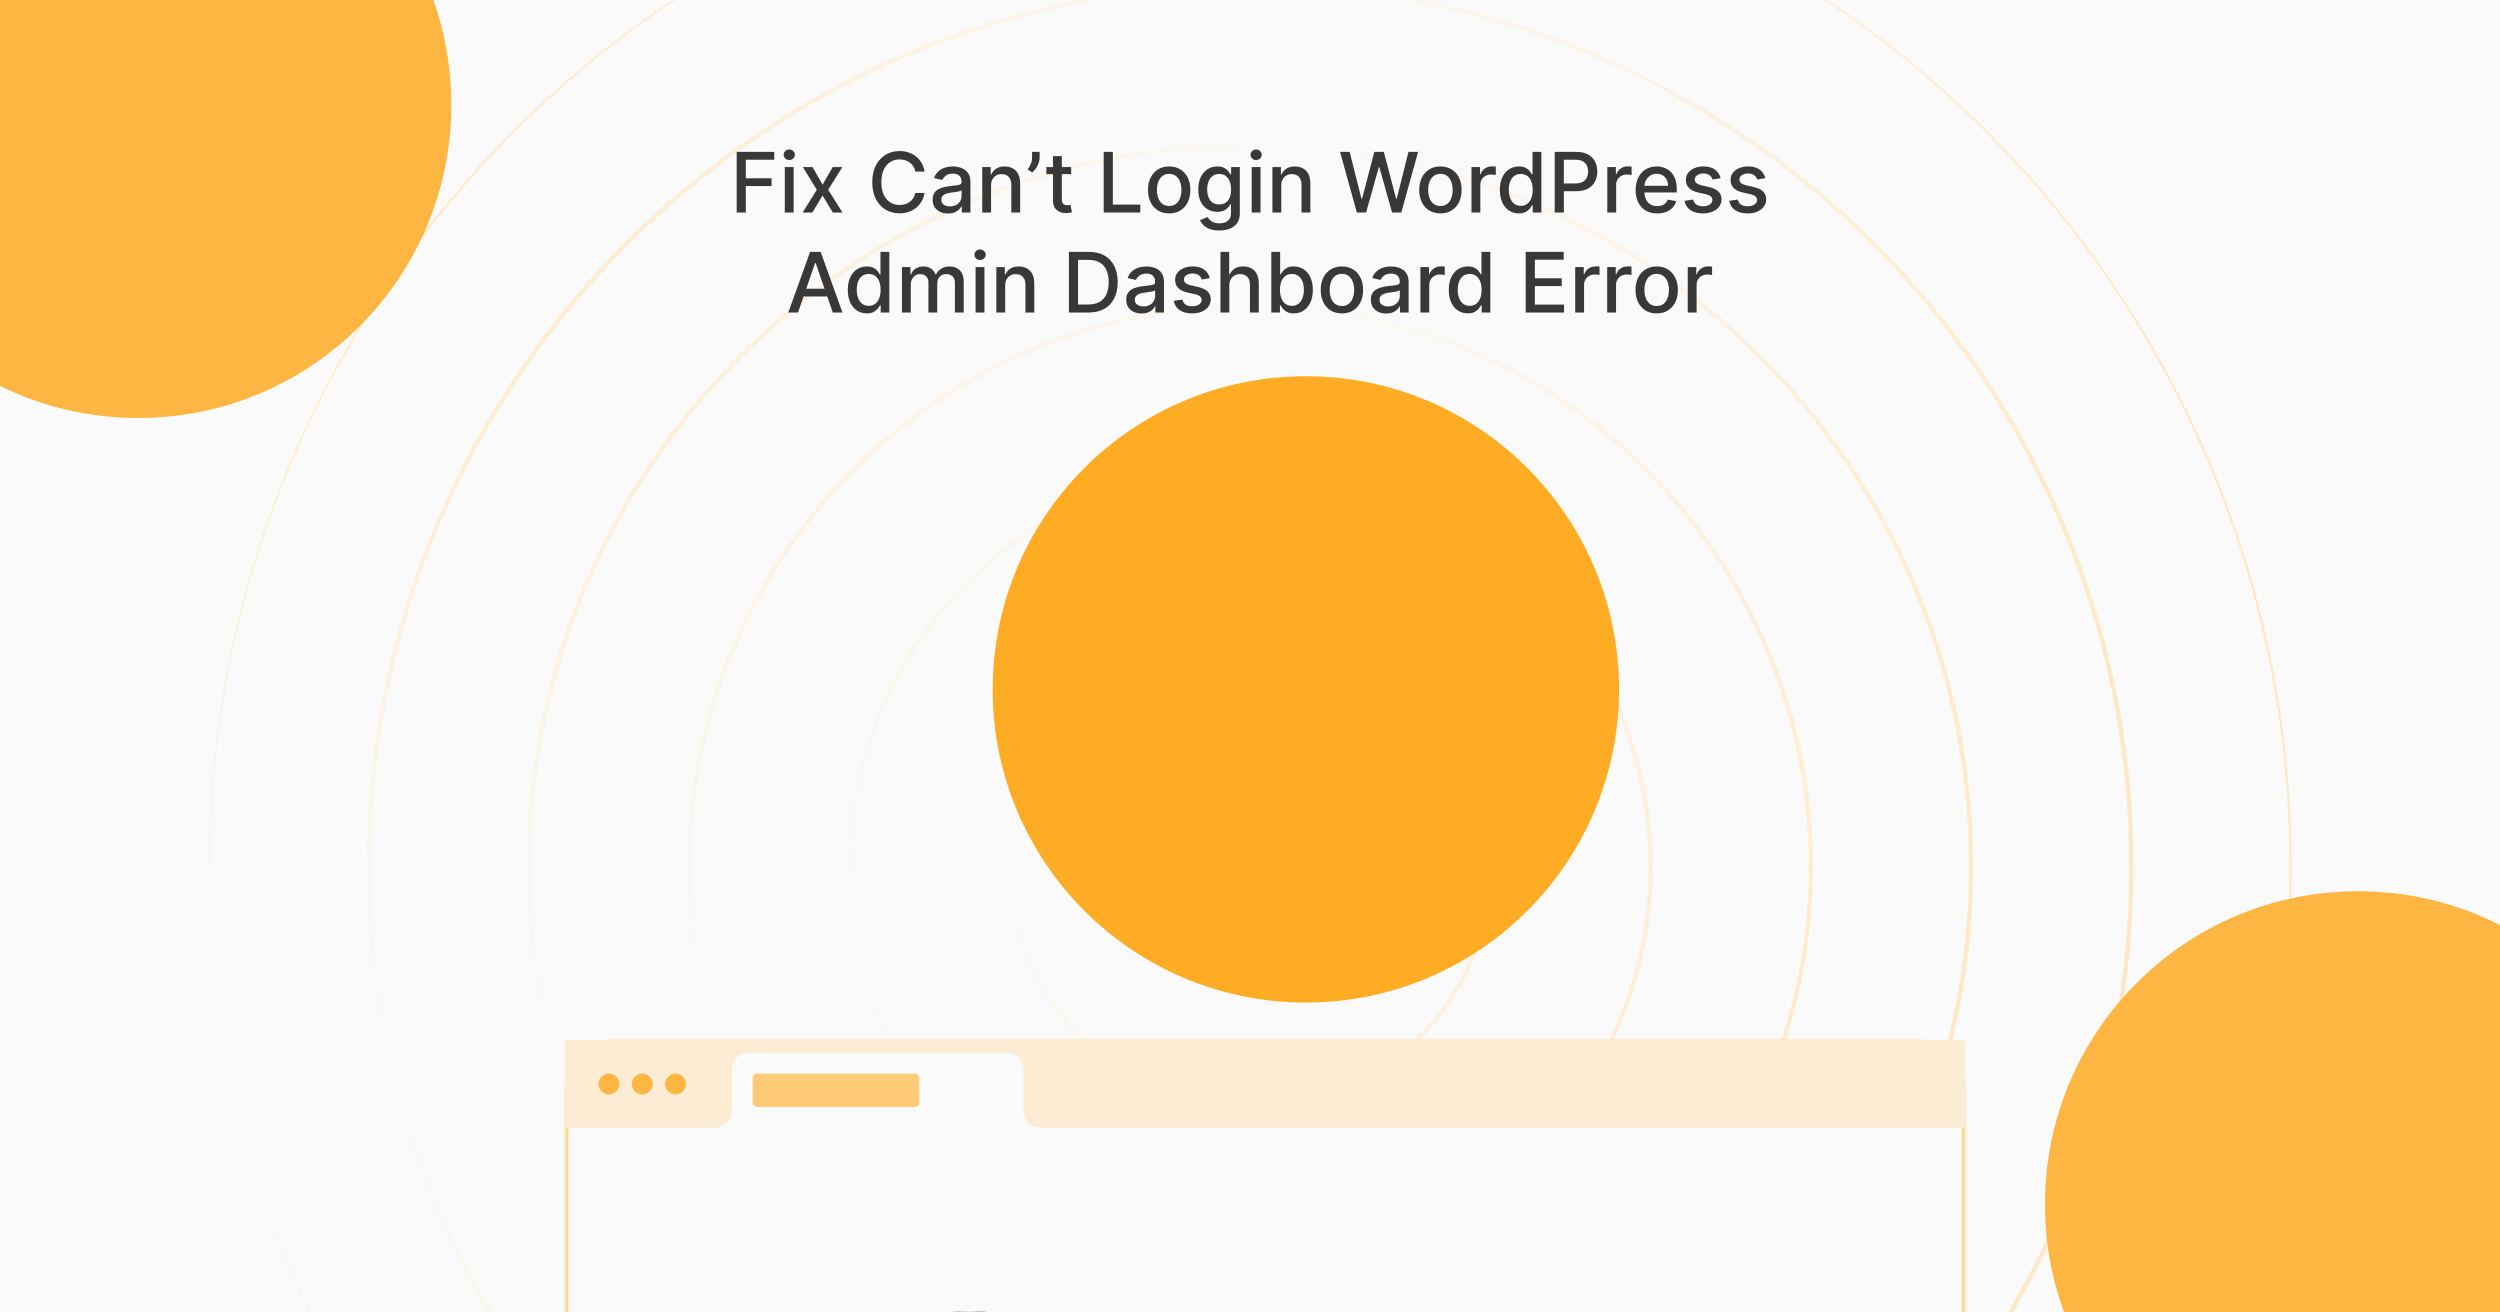
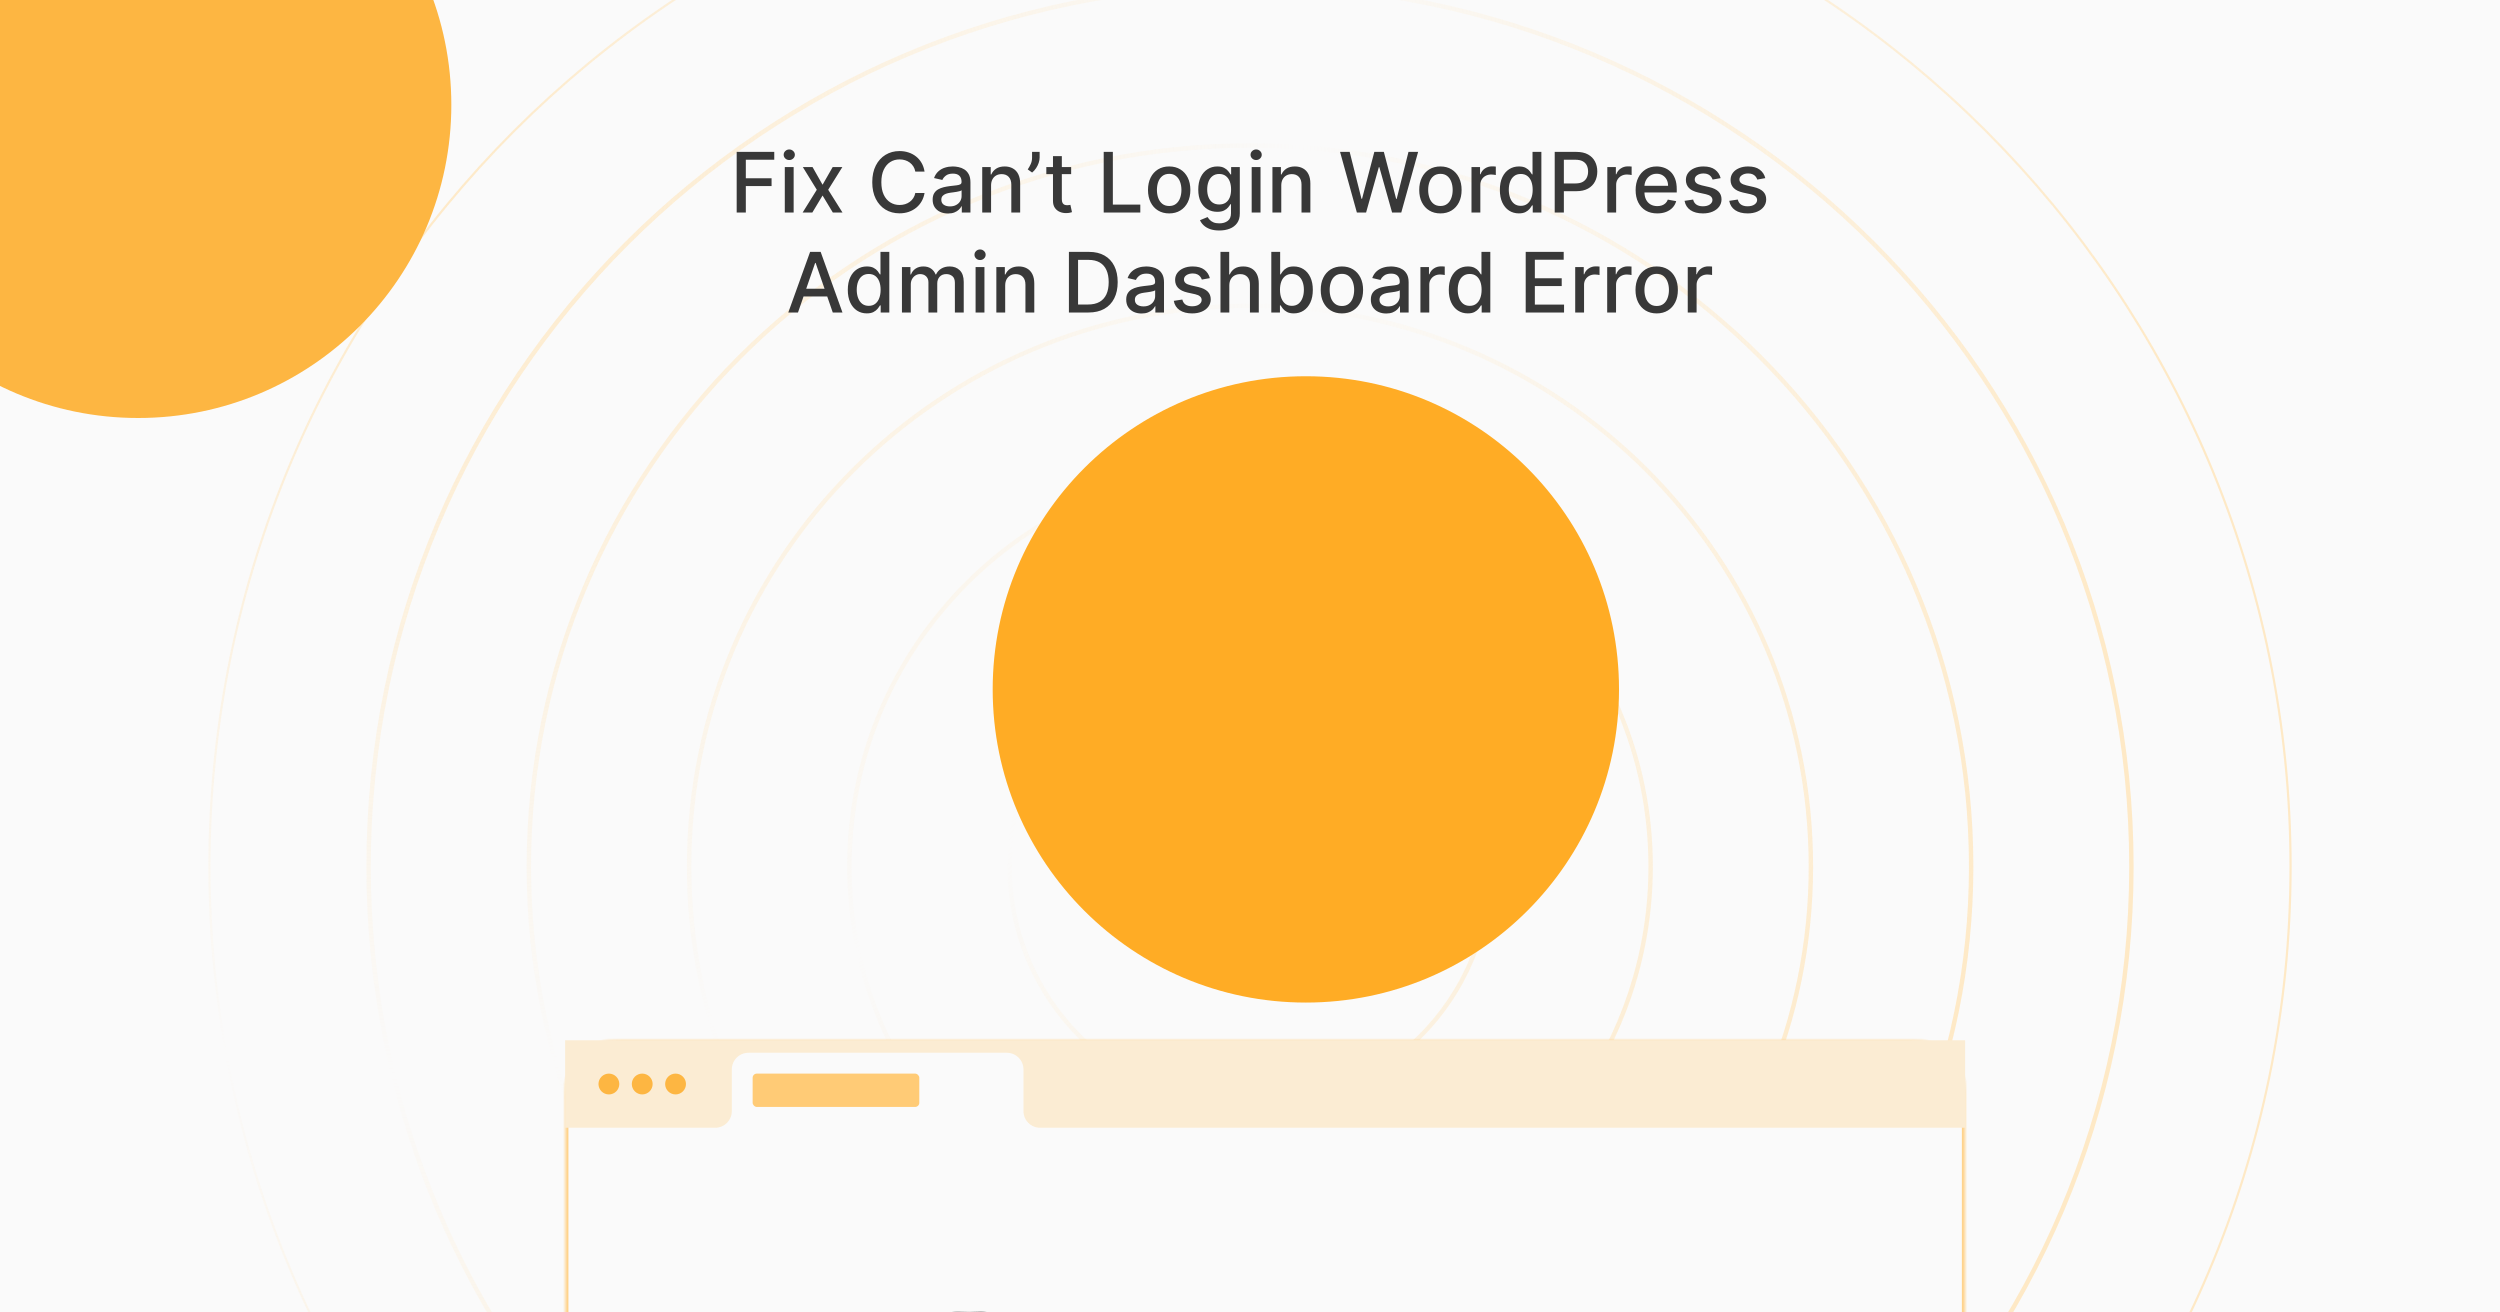
<svg xmlns="http://www.w3.org/2000/svg" width="600" height="315" viewBox="0 0 600 315" fill="none">
  <g clip-path="url(#clip0_247_600)">
    <rect width="600" height="315" fill="#FAFAFA" />
    <path d="M357.428 208C357.428 239.716 331.716 265.428 300 265.428C268.284 265.428 242.572 239.716 242.572 208C242.572 176.284 268.284 150.572 300 150.572C331.716 150.572 357.428 176.284 357.428 208ZM300 265.957C332.009 265.957 357.957 240.009 357.957 208C357.957 175.991 332.009 150.043 300 150.043C267.991 150.043 242.043 175.991 242.043 208C242.043 240.009 267.991 265.957 300 265.957ZM395.889 208C395.889 260.958 352.958 303.889 300 303.889C247.042 303.889 204.111 260.958 204.111 208C204.111 155.042 247.042 112.111 300 112.111C352.958 112.111 395.889 155.042 395.889 208ZM300 304.418C353.25 304.418 396.418 261.25 396.418 208C396.418 154.75 353.25 111.582 300 111.582C246.75 111.582 203.582 154.75 203.582 208C203.582 261.25 246.75 304.418 300 304.418ZM434.351 208C434.351 282.2 374.2 342.351 300 342.351C225.8 342.351 165.649 282.2 165.649 208C165.649 133.8 225.8 73.649 300 73.649C374.2 73.649 434.351 133.8 434.351 208ZM300 342.88C374.492 342.88 434.88 282.492 434.88 208C434.88 133.508 374.492 73.12 300 73.12C225.508 73.12 165.12 133.508 165.12 208C165.12 282.492 225.508 342.88 300 342.88ZM472.812 208C472.812 303.442 395.442 380.812 300 380.812C204.558 380.812 127.188 303.442 127.188 208C127.188 112.558 204.558 35.188 300 35.188C395.442 35.188 472.812 112.558 472.812 208ZM300 381.342C395.734 381.342 473.342 303.734 473.342 208C473.342 112.266 395.734 34.658 300 34.658C204.266 34.658 126.658 112.266 126.658 208C126.658 303.734 204.266 381.342 300 381.342ZM511.274 208C511.274 324.683 416.683 419.274 300 419.274C183.317 419.274 88.726 324.683 88.726 208C88.726 91.317 183.317 -3.274 300 -3.274C416.683 -3.274 511.274 91.317 511.274 208ZM300 419.803C416.976 419.803 511.803 324.976 511.803 208C511.803 91.024 416.976 -3.803 300 -3.803C183.024 -3.803 88.197 91.024 88.197 208C88.197 324.976 183.024 419.803 300 419.803ZM549.735 208C549.735 345.925 437.925 457.735 300 457.735C162.075 457.735 50.265 345.925 50.265 208C50.265 70.075 162.075 -41.735 300 -41.735C437.925 -41.735 549.735 70.075 549.735 208Z" stroke="url(#paint0_radial_247_600)" stroke-width="0.529" />
    <g filter="url(#filter0_f_247_600)">
      <circle cx="33.16" cy="25.16" r="75.16" fill="#FDB642" />
    </g>
    <g filter="url(#filter1_f_247_600)">
      <circle cx="313.404" cy="165.457" r="75.16" fill="#FFAC25" />
    </g>
    <g filter="url(#filter2_f_247_600)">
-       <circle cx="565.957" cy="289.053" r="75.16" fill="#FDB642" />
-     </g>
+       </g>
    <path d="M176.803 51V36.455H185.823V38.344H178.998V42.776H185.177V44.658H178.998V51H176.803ZM188.351 51V40.091H190.475V51H188.351ZM189.424 38.408C189.055 38.408 188.737 38.285 188.472 38.038C188.212 37.787 188.081 37.489 188.081 37.144C188.081 36.793 188.212 36.495 188.472 36.249C188.737 35.998 189.055 35.872 189.424 35.872C189.793 35.872 190.108 35.998 190.368 36.249C190.634 36.495 190.766 36.793 190.766 37.144C190.766 37.489 190.634 37.787 190.368 38.038C190.108 38.285 189.793 38.408 189.424 38.408ZM195.008 40.091L197.416 44.338L199.845 40.091H202.167L198.765 45.545L202.195 51H199.873L197.416 46.923L194.965 51H192.636L196.031 45.545L192.678 40.091H195.008ZM221.892 41.185H219.676C219.591 40.711 219.432 40.294 219.2 39.935C218.968 39.575 218.684 39.269 218.348 39.019C218.012 38.767 217.635 38.578 217.219 38.45C216.807 38.322 216.369 38.258 215.905 38.258C215.067 38.258 214.316 38.469 213.653 38.891C212.995 39.312 212.474 39.93 212.091 40.744C211.712 41.559 211.523 42.553 211.523 43.727C211.523 44.911 211.712 45.91 212.091 46.724C212.474 47.539 212.997 48.154 213.66 48.571C214.323 48.988 215.069 49.196 215.898 49.196C216.357 49.196 216.792 49.135 217.204 49.011C217.621 48.883 217.997 48.697 218.334 48.45C218.67 48.204 218.954 47.903 219.186 47.548C219.423 47.188 219.586 46.776 219.676 46.312L221.892 46.32C221.773 47.035 221.544 47.693 221.203 48.294C220.867 48.891 220.434 49.407 219.903 49.842C219.378 50.273 218.776 50.607 218.099 50.844C217.422 51.081 216.684 51.199 215.883 51.199C214.624 51.199 213.502 50.901 212.517 50.304C211.532 49.703 210.756 48.843 210.187 47.726C209.624 46.608 209.342 45.276 209.342 43.727C209.342 42.174 209.626 40.841 210.194 39.729C210.763 38.611 211.539 37.754 212.524 37.158C213.509 36.556 214.629 36.256 215.883 36.256C216.655 36.256 217.375 36.367 218.042 36.59C218.715 36.807 219.318 37.129 219.854 37.555C220.389 37.977 220.831 38.493 221.182 39.104C221.532 39.71 221.769 40.403 221.892 41.185ZM227.522 51.242C226.831 51.242 226.206 51.114 225.647 50.858C225.088 50.597 224.646 50.221 224.319 49.729C223.997 49.236 223.836 48.633 223.836 47.918C223.836 47.302 223.954 46.795 224.191 46.398C224.428 46 224.748 45.685 225.15 45.453C225.552 45.221 226.002 45.046 226.499 44.928C226.997 44.809 227.503 44.719 228.019 44.658C228.673 44.582 229.203 44.52 229.61 44.473C230.017 44.421 230.313 44.338 230.498 44.224C230.683 44.111 230.775 43.926 230.775 43.67V43.621C230.775 43.001 230.6 42.52 230.249 42.179C229.904 41.838 229.388 41.668 228.701 41.668C227.986 41.668 227.423 41.826 227.011 42.144C226.604 42.456 226.322 42.804 226.166 43.188L224.17 42.733C224.407 42.07 224.752 41.535 225.207 41.128C225.666 40.716 226.194 40.418 226.791 40.233C227.387 40.044 228.015 39.949 228.673 39.949C229.108 39.949 229.57 40.001 230.058 40.105C230.55 40.205 231.009 40.389 231.436 40.659C231.866 40.929 232.219 41.315 232.494 41.817C232.768 42.314 232.906 42.96 232.906 43.756V51H230.832V49.508H230.747C230.609 49.783 230.403 50.053 230.129 50.318C229.854 50.583 229.501 50.803 229.07 50.979C228.64 51.154 228.124 51.242 227.522 51.242ZM227.984 49.537C228.571 49.537 229.073 49.421 229.49 49.189C229.911 48.957 230.231 48.654 230.448 48.28C230.671 47.901 230.782 47.496 230.782 47.065V45.659C230.706 45.735 230.56 45.806 230.342 45.872C230.129 45.934 229.885 45.988 229.61 46.035C229.336 46.078 229.068 46.118 228.808 46.156C228.547 46.189 228.329 46.218 228.154 46.242C227.742 46.294 227.366 46.381 227.025 46.504C226.689 46.627 226.419 46.805 226.215 47.037C226.017 47.264 225.917 47.567 225.917 47.946C225.917 48.472 226.111 48.869 226.499 49.139C226.888 49.404 227.383 49.537 227.984 49.537ZM237.858 44.523V51H235.734V40.091H237.773V41.867H237.907C238.158 41.289 238.551 40.825 239.086 40.474C239.626 40.124 240.306 39.949 241.125 39.949C241.868 39.949 242.519 40.105 243.078 40.418C243.637 40.725 244.07 41.185 244.378 41.795C244.685 42.406 244.839 43.161 244.839 44.061V51H242.716V44.317C242.716 43.526 242.51 42.908 242.098 42.463C241.686 42.013 241.12 41.788 240.4 41.788C239.908 41.788 239.47 41.895 239.086 42.108C238.708 42.321 238.407 42.633 238.184 43.045C237.967 43.453 237.858 43.945 237.858 44.523ZM249.513 36.455V37.818C249.513 38.221 249.437 38.644 249.285 39.09C249.139 39.53 248.93 39.954 248.66 40.361C248.39 40.768 248.073 41.118 247.709 41.412L246.657 40.659C246.937 40.252 247.178 39.819 247.382 39.359C247.59 38.9 247.694 38.394 247.694 37.84V36.455H249.513ZM257.077 40.091V41.795H251.118V40.091H257.077ZM252.716 37.477H254.839V47.797C254.839 48.209 254.901 48.519 255.024 48.727C255.147 48.931 255.306 49.071 255.5 49.146C255.699 49.217 255.914 49.253 256.146 49.253C256.317 49.253 256.466 49.241 256.594 49.217C256.721 49.194 256.821 49.175 256.892 49.16L257.275 50.915C257.152 50.962 256.977 51.01 256.75 51.057C256.523 51.109 256.238 51.137 255.898 51.142C255.339 51.151 254.818 51.052 254.335 50.844C253.852 50.635 253.461 50.313 253.163 49.878C252.865 49.442 252.716 48.895 252.716 48.237V37.477ZM264.889 51V36.455H267.084V49.111H273.675V51H264.889ZM280.603 51.22C279.58 51.22 278.688 50.986 277.925 50.517C277.163 50.048 276.571 49.392 276.15 48.55C275.728 47.707 275.518 46.722 275.518 45.595C275.518 44.464 275.728 43.474 276.15 42.626C276.571 41.779 277.163 41.121 277.925 40.652C278.688 40.183 279.58 39.949 280.603 39.949C281.626 39.949 282.518 40.183 283.28 40.652C284.043 41.121 284.635 41.779 285.056 42.626C285.477 43.474 285.688 44.464 285.688 45.595C285.688 46.722 285.477 47.707 285.056 48.55C284.635 49.392 284.043 50.048 283.28 50.517C282.518 50.986 281.626 51.22 280.603 51.22ZM280.61 49.438C281.273 49.438 281.822 49.262 282.258 48.912C282.693 48.562 283.015 48.095 283.224 47.513C283.437 46.93 283.543 46.289 283.543 45.588C283.543 44.892 283.437 44.253 283.224 43.67C283.015 43.083 282.693 42.612 282.258 42.257C281.822 41.902 281.273 41.724 280.61 41.724C279.942 41.724 279.388 41.902 278.948 42.257C278.512 42.612 278.188 43.083 277.975 43.67C277.767 44.253 277.662 44.892 277.662 45.588C277.662 46.289 277.767 46.93 277.975 47.513C278.188 48.095 278.512 48.562 278.948 48.912C279.388 49.262 279.942 49.438 280.61 49.438ZM292.632 55.318C291.766 55.318 291.02 55.205 290.395 54.977C289.775 54.75 289.268 54.449 288.875 54.075C288.482 53.701 288.189 53.292 287.994 52.847L289.82 52.094C289.948 52.302 290.118 52.522 290.331 52.754C290.549 52.991 290.843 53.192 291.212 53.358C291.586 53.524 292.066 53.606 292.654 53.606C293.459 53.606 294.124 53.41 294.649 53.017C295.175 52.629 295.438 52.008 295.438 51.156V49.011H295.303C295.175 49.243 294.99 49.501 294.749 49.785C294.512 50.07 294.185 50.316 293.769 50.524C293.352 50.733 292.81 50.837 292.142 50.837C291.28 50.837 290.504 50.635 289.813 50.233C289.126 49.826 288.582 49.227 288.179 48.436C287.781 47.641 287.583 46.663 287.583 45.503C287.583 44.343 287.779 43.349 288.172 42.52C288.57 41.691 289.114 41.057 289.806 40.617C290.497 40.171 291.28 39.949 292.156 39.949C292.834 39.949 293.38 40.062 293.797 40.29C294.214 40.512 294.538 40.773 294.77 41.071C295.007 41.369 295.189 41.632 295.317 41.859H295.473V40.091H297.554V51.242C297.554 52.179 297.336 52.948 296.901 53.55C296.465 54.151 295.876 54.596 295.132 54.885C294.394 55.174 293.56 55.318 292.632 55.318ZM292.611 49.075C293.222 49.075 293.738 48.933 294.159 48.649C294.585 48.36 294.907 47.948 295.125 47.413C295.348 46.874 295.459 46.227 295.459 45.474C295.459 44.74 295.35 44.094 295.132 43.535C294.914 42.977 294.595 42.541 294.173 42.229C293.752 41.911 293.231 41.753 292.611 41.753C291.972 41.753 291.439 41.919 291.013 42.25C290.587 42.577 290.265 43.022 290.047 43.585C289.834 44.149 289.727 44.778 289.727 45.474C289.727 46.189 289.836 46.817 290.054 47.356C290.272 47.896 290.594 48.318 291.02 48.621C291.451 48.924 291.981 49.075 292.611 49.075ZM300.402 51V40.091H302.526V51H300.402ZM301.475 38.408C301.105 38.408 300.788 38.285 300.523 38.038C300.262 37.787 300.132 37.489 300.132 37.144C300.132 36.793 300.262 36.495 300.523 36.249C300.788 35.998 301.105 35.872 301.475 35.872C301.844 35.872 302.159 35.998 302.419 36.249C302.684 36.495 302.817 36.793 302.817 37.144C302.817 37.489 302.684 37.787 302.419 38.038C302.159 38.285 301.844 38.408 301.475 38.408ZM307.506 44.523V51H305.383V40.091H307.421V41.867H307.556C307.807 41.289 308.2 40.825 308.735 40.474C309.275 40.124 309.954 39.949 310.773 39.949C311.517 39.949 312.168 40.105 312.726 40.418C313.285 40.725 313.718 41.185 314.026 41.795C314.334 42.406 314.488 43.161 314.488 44.061V51H312.364V44.317C312.364 43.526 312.158 42.908 311.746 42.463C311.334 42.013 310.769 41.788 310.049 41.788C309.556 41.788 309.118 41.895 308.735 42.108C308.356 42.321 308.055 42.633 307.833 43.045C307.615 43.453 307.506 43.945 307.506 44.523ZM325.647 51L321.613 36.455H323.921L326.755 47.719H326.89L329.838 36.455H332.124L335.072 47.726H335.207L338.034 36.455H340.349L336.308 51H334.099L331.038 40.105H330.924L327.863 51H325.647ZM345.7 51.22C344.678 51.22 343.785 50.986 343.023 50.517C342.261 50.048 341.669 49.392 341.247 48.55C340.826 47.707 340.615 46.722 340.615 45.595C340.615 44.464 340.826 43.474 341.247 42.626C341.669 41.779 342.261 41.121 343.023 40.652C343.785 40.183 344.678 39.949 345.7 39.949C346.723 39.949 347.616 40.183 348.378 40.652C349.14 41.121 349.732 41.779 350.154 42.626C350.575 43.474 350.786 44.464 350.786 45.595C350.786 46.722 350.575 47.707 350.154 48.55C349.732 49.392 349.14 50.048 348.378 50.517C347.616 50.986 346.723 51.22 345.7 51.22ZM345.708 49.438C346.37 49.438 346.92 49.262 347.355 48.912C347.791 48.562 348.113 48.095 348.321 47.513C348.534 46.93 348.641 46.289 348.641 45.588C348.641 44.892 348.534 44.253 348.321 43.67C348.113 43.083 347.791 42.612 347.355 42.257C346.92 41.902 346.37 41.724 345.708 41.724C345.04 41.724 344.486 41.902 344.046 42.257C343.61 42.612 343.286 43.083 343.073 43.67C342.864 44.253 342.76 44.892 342.76 45.588C342.76 46.289 342.864 46.93 343.073 47.513C343.286 48.095 343.61 48.562 344.046 48.912C344.486 49.262 345.04 49.438 345.708 49.438ZM353.156 51V40.091H355.209V41.824H355.322C355.521 41.237 355.872 40.775 356.373 40.439C356.88 40.098 357.453 39.928 358.092 39.928C358.225 39.928 358.381 39.932 358.561 39.942C358.746 39.951 358.89 39.963 358.994 39.977V42.008C358.909 41.985 358.757 41.959 358.54 41.93C358.322 41.897 358.104 41.881 357.886 41.881C357.384 41.881 356.937 41.987 356.544 42.2C356.156 42.409 355.848 42.7 355.621 43.074C355.393 43.443 355.28 43.865 355.28 44.338V51H353.156ZM364.525 51.213C363.644 51.213 362.858 50.988 362.167 50.538C361.481 50.084 360.941 49.438 360.548 48.599C360.16 47.757 359.965 46.746 359.965 45.567C359.965 44.388 360.162 43.379 360.555 42.541C360.953 41.703 361.497 41.062 362.188 40.617C362.88 40.171 363.663 39.949 364.539 39.949C365.216 39.949 365.761 40.062 366.173 40.29C366.589 40.512 366.911 40.773 367.139 41.071C367.371 41.369 367.551 41.632 367.678 41.859H367.806V36.455H369.93V51H367.856V49.303H367.678C367.551 49.535 367.366 49.8 367.124 50.098C366.888 50.396 366.561 50.657 366.144 50.879C365.728 51.102 365.188 51.213 364.525 51.213ZM364.994 49.402C365.605 49.402 366.121 49.241 366.542 48.919C366.968 48.592 367.29 48.14 367.508 47.562C367.731 46.985 367.842 46.312 367.842 45.545C367.842 44.788 367.733 44.125 367.515 43.557C367.297 42.989 366.978 42.546 366.556 42.229C366.135 41.911 365.614 41.753 364.994 41.753C364.355 41.753 363.822 41.919 363.396 42.25C362.97 42.581 362.648 43.034 362.43 43.606C362.217 44.179 362.11 44.826 362.11 45.545C362.11 46.275 362.219 46.93 362.437 47.513C362.655 48.095 362.977 48.557 363.403 48.898C363.834 49.234 364.364 49.402 364.994 49.402ZM373.131 51V36.455H378.316C379.448 36.455 380.385 36.66 381.128 37.072C381.872 37.484 382.428 38.048 382.797 38.763C383.167 39.473 383.351 40.273 383.351 41.163C383.351 42.058 383.164 42.863 382.79 43.578C382.421 44.288 381.862 44.852 381.114 45.269C380.371 45.68 379.436 45.886 378.309 45.886H374.743V44.026H378.11C378.825 44.026 379.405 43.903 379.85 43.656C380.295 43.405 380.622 43.064 380.83 42.633C381.038 42.203 381.143 41.713 381.143 41.163C381.143 40.614 381.038 40.126 380.83 39.7C380.622 39.274 380.293 38.94 379.843 38.699C379.398 38.457 378.811 38.337 378.081 38.337H375.326V51H373.131ZM385.754 51V40.091H387.806V41.824H387.92C388.119 41.237 388.469 40.775 388.971 40.439C389.478 40.098 390.051 39.928 390.69 39.928C390.822 39.928 390.979 39.932 391.159 39.942C391.343 39.951 391.488 39.963 391.592 39.977V42.008C391.507 41.985 391.355 41.959 391.137 41.93C390.919 41.897 390.702 41.881 390.484 41.881C389.982 41.881 389.535 41.987 389.142 42.2C388.753 42.409 388.445 42.7 388.218 43.074C387.991 43.443 387.877 43.865 387.877 44.338V51H385.754ZM397.741 51.22C396.666 51.22 395.74 50.99 394.964 50.531C394.192 50.067 393.595 49.416 393.174 48.578C392.757 47.735 392.549 46.748 392.549 45.617C392.549 44.499 392.757 43.514 393.174 42.662C393.595 41.81 394.182 41.144 394.935 40.666C395.693 40.188 396.578 39.949 397.591 39.949C398.207 39.949 398.804 40.051 399.381 40.254C399.959 40.458 400.477 40.778 400.937 41.213C401.396 41.649 401.758 42.215 402.023 42.91C402.288 43.602 402.421 44.442 402.421 45.432V46.185H393.749V44.594H400.34C400.34 44.035 400.226 43.54 399.999 43.109C399.772 42.674 399.452 42.331 399.04 42.08C398.633 41.829 398.155 41.703 397.606 41.703C397.009 41.703 396.488 41.85 396.043 42.144C395.603 42.432 395.262 42.811 395.02 43.28C394.784 43.744 394.665 44.248 394.665 44.793V46.035C394.665 46.765 394.793 47.385 395.049 47.896C395.309 48.408 395.671 48.798 396.135 49.068C396.599 49.333 397.142 49.466 397.762 49.466C398.164 49.466 398.531 49.409 398.863 49.295C399.194 49.177 399.481 49.002 399.722 48.77C399.964 48.538 400.148 48.251 400.276 47.91L402.286 48.273C402.125 48.865 401.836 49.383 401.42 49.828C401.008 50.269 400.489 50.612 399.864 50.858C399.244 51.099 398.536 51.22 397.741 51.22ZM412.952 42.754L411.027 43.095C410.947 42.849 410.819 42.615 410.644 42.392C410.473 42.169 410.241 41.987 409.948 41.845C409.654 41.703 409.287 41.632 408.847 41.632C408.245 41.632 407.744 41.767 407.341 42.037C406.939 42.302 406.737 42.645 406.737 43.067C406.737 43.431 406.872 43.725 407.142 43.947C407.412 44.17 407.848 44.352 408.449 44.494L410.182 44.892C411.186 45.124 411.934 45.481 412.426 45.965C412.919 46.447 413.165 47.075 413.165 47.847C413.165 48.5 412.976 49.082 412.597 49.594C412.223 50.1 411.7 50.498 411.027 50.787C410.36 51.076 409.585 51.22 408.705 51.22C407.483 51.22 406.486 50.96 405.715 50.439C404.943 49.913 404.469 49.168 404.294 48.202L406.347 47.889C406.475 48.424 406.737 48.829 407.135 49.104C407.533 49.374 408.051 49.508 408.691 49.508C409.387 49.508 409.943 49.364 410.36 49.075C410.776 48.782 410.985 48.424 410.985 48.003C410.985 47.662 410.857 47.376 410.601 47.144C410.35 46.911 409.964 46.736 409.443 46.618L407.597 46.213C406.579 45.981 405.826 45.612 405.338 45.105C404.855 44.599 404.614 43.957 404.614 43.18C404.614 42.536 404.794 41.973 405.154 41.49C405.513 41.007 406.011 40.631 406.645 40.361C407.28 40.086 408.006 39.949 408.825 39.949C410.004 39.949 410.932 40.205 411.61 40.716C412.287 41.222 412.734 41.902 412.952 42.754ZM423.675 42.754L421.75 43.095C421.669 42.849 421.541 42.615 421.366 42.392C421.196 42.169 420.964 41.987 420.67 41.845C420.377 41.703 420.01 41.632 419.569 41.632C418.968 41.632 418.466 41.767 418.064 42.037C417.661 42.302 417.46 42.645 417.46 43.067C417.46 43.431 417.595 43.725 417.865 43.947C418.135 44.17 418.57 44.352 419.172 44.494L420.905 44.892C421.908 45.124 422.657 45.481 423.149 45.965C423.641 46.447 423.888 47.075 423.888 47.847C423.888 48.5 423.698 49.082 423.319 49.594C422.945 50.1 422.422 50.498 421.75 50.787C421.082 51.076 420.308 51.22 419.427 51.22C418.206 51.22 417.209 50.96 416.437 50.439C415.666 49.913 415.192 49.168 415.017 48.202L417.069 47.889C417.197 48.424 417.46 48.829 417.858 49.104C418.256 49.374 418.774 49.508 419.413 49.508C420.109 49.508 420.666 49.364 421.082 49.075C421.499 48.782 421.707 48.424 421.707 48.003C421.707 47.662 421.579 47.376 421.324 47.144C421.073 46.911 420.687 46.736 420.166 46.618L418.319 46.213C417.301 45.981 416.549 45.612 416.061 45.105C415.578 44.599 415.336 43.957 415.336 43.18C415.336 42.536 415.516 41.973 415.876 41.49C416.236 41.007 416.733 40.631 417.368 40.361C418.002 40.086 418.729 39.949 419.548 39.949C420.727 39.949 421.655 40.205 422.332 40.716C423.009 41.222 423.457 41.902 423.675 42.754ZM191.518 75H189.189L194.423 60.455H196.958L202.193 75H199.863L195.751 63.097H195.637L191.518 75ZM191.909 69.304H199.466V71.151H191.909V69.304ZM208.031 75.213C207.15 75.213 206.364 74.988 205.673 74.538C204.986 74.084 204.447 73.438 204.054 72.599C203.665 71.757 203.471 70.746 203.471 69.567C203.471 68.388 203.668 67.379 204.061 66.541C204.458 65.703 205.003 65.062 205.694 64.617C206.386 64.171 207.169 63.949 208.045 63.949C208.722 63.949 209.267 64.062 209.679 64.29C210.095 64.512 210.417 64.773 210.645 65.071C210.877 65.369 211.056 65.632 211.184 65.859H211.312V60.455H213.436V75H211.362V73.303H211.184C211.056 73.535 210.872 73.8 210.63 74.098C210.394 74.396 210.067 74.657 209.65 74.879C209.234 75.102 208.694 75.213 208.031 75.213ZM208.5 73.402C209.11 73.402 209.627 73.241 210.048 72.919C210.474 72.592 210.796 72.14 211.014 71.562C211.236 70.985 211.348 70.312 211.348 69.546C211.348 68.788 211.239 68.125 211.021 67.557C210.803 66.989 210.484 66.546 210.062 66.229C209.641 65.912 209.12 65.753 208.5 65.753C207.86 65.753 207.328 65.919 206.902 66.25C206.475 66.581 206.154 67.034 205.936 67.606C205.723 68.18 205.616 68.826 205.616 69.546C205.616 70.275 205.725 70.93 205.943 71.513C206.161 72.095 206.483 72.557 206.909 72.898C207.34 73.234 207.87 73.402 208.5 73.402ZM216.467 75V64.091H218.505V65.867H218.64C218.867 65.265 219.239 64.796 219.755 64.46C220.271 64.119 220.889 63.949 221.609 63.949C222.338 63.949 222.949 64.119 223.441 64.46C223.938 64.801 224.305 65.27 224.542 65.867H224.656C224.916 65.284 225.33 64.82 225.898 64.474C226.467 64.124 227.144 63.949 227.93 63.949C228.919 63.949 229.727 64.259 230.352 64.879C230.981 65.499 231.296 66.435 231.296 67.685V75H229.173V67.883C229.173 67.145 228.971 66.61 228.569 66.278C228.166 65.947 227.686 65.781 227.127 65.781C226.436 65.781 225.898 65.994 225.515 66.421C225.131 66.842 224.94 67.384 224.94 68.047V75H222.823V67.749C222.823 67.157 222.638 66.681 222.269 66.321C221.9 65.961 221.419 65.781 220.827 65.781C220.425 65.781 220.053 65.888 219.712 66.101C219.376 66.309 219.104 66.6 218.896 66.974C218.692 67.349 218.59 67.782 218.59 68.274V75H216.467ZM234.142 75V64.091H236.266V75H234.142ZM235.215 62.408C234.846 62.408 234.528 62.285 234.263 62.038C234.003 61.787 233.873 61.489 233.873 61.144C233.873 60.793 234.003 60.495 234.263 60.249C234.528 59.998 234.846 59.872 235.215 59.872C235.584 59.872 235.899 59.998 236.159 60.249C236.425 60.495 236.557 60.793 236.557 61.144C236.557 61.489 236.425 61.787 236.159 62.038C235.899 62.285 235.584 62.408 235.215 62.408ZM241.246 68.523V75H239.123V64.091H241.161V65.867H241.296C241.547 65.289 241.94 64.825 242.475 64.474C243.015 64.124 243.694 63.949 244.513 63.949C245.257 63.949 245.908 64.105 246.467 64.418C247.025 64.725 247.459 65.185 247.766 65.796C248.074 66.406 248.228 67.162 248.228 68.061V75H246.104V68.317C246.104 67.526 245.898 66.908 245.487 66.463C245.075 66.013 244.509 65.788 243.789 65.788C243.297 65.788 242.859 65.895 242.475 66.108C242.096 66.321 241.796 66.633 241.573 67.046C241.355 67.453 241.246 67.945 241.246 68.523ZM261.248 75H256.539V60.455H261.397C262.823 60.455 264.047 60.746 265.069 61.328C266.092 61.906 266.876 62.737 267.42 63.821C267.969 64.901 268.244 66.195 268.244 67.706C268.244 69.221 267.967 70.523 267.413 71.612C266.864 72.701 266.068 73.539 265.027 74.126C263.985 74.709 262.725 75 261.248 75ZM258.734 73.082H261.127C262.235 73.082 263.156 72.874 263.89 72.457C264.624 72.036 265.173 71.428 265.538 70.632C265.903 69.832 266.085 68.856 266.085 67.706C266.085 66.565 265.903 65.597 265.538 64.801C265.178 64.006 264.641 63.402 263.926 62.99C263.211 62.578 262.323 62.372 261.262 62.372H258.734V73.082ZM273.977 75.242C273.286 75.242 272.661 75.114 272.102 74.858C271.544 74.597 271.101 74.221 270.774 73.729C270.452 73.236 270.291 72.633 270.291 71.918C270.291 71.302 270.41 70.796 270.646 70.398C270.883 70 271.203 69.685 271.605 69.453C272.008 69.221 272.457 69.046 272.955 68.928C273.452 68.809 273.958 68.719 274.474 68.658C275.128 68.582 275.658 68.52 276.065 68.473C276.473 68.421 276.768 68.338 276.953 68.224C277.138 68.111 277.23 67.926 277.23 67.671V67.621C277.23 67.001 277.055 66.52 276.705 66.179C276.359 65.838 275.843 65.668 275.156 65.668C274.441 65.668 273.878 65.826 273.466 66.144C273.059 66.456 272.777 66.804 272.621 67.188L270.625 66.733C270.862 66.07 271.207 65.535 271.662 65.128C272.121 64.716 272.649 64.418 273.246 64.233C273.842 64.044 274.47 63.949 275.128 63.949C275.563 63.949 276.025 64.001 276.513 64.105C277.005 64.204 277.464 64.389 277.891 64.659C278.321 64.929 278.674 65.315 278.949 65.817C279.223 66.314 279.361 66.96 279.361 67.756V75H277.287V73.508H277.202C277.064 73.783 276.858 74.053 276.584 74.318C276.309 74.583 275.956 74.803 275.526 74.979C275.095 75.154 274.579 75.242 273.977 75.242ZM274.439 73.537C275.026 73.537 275.528 73.421 275.945 73.189C276.366 72.957 276.686 72.654 276.903 72.28C277.126 71.901 277.237 71.496 277.237 71.065V69.659C277.161 69.735 277.015 69.806 276.797 69.872C276.584 69.934 276.34 69.988 276.065 70.035C275.791 70.078 275.523 70.118 275.263 70.156C275.002 70.189 274.785 70.218 274.609 70.242C274.197 70.294 273.821 70.381 273.48 70.504C273.144 70.627 272.874 70.805 272.67 71.037C272.472 71.264 272.372 71.567 272.372 71.946C272.372 72.472 272.566 72.869 272.955 73.139C273.343 73.404 273.838 73.537 274.439 73.537ZM290.364 66.754L288.439 67.095C288.359 66.849 288.231 66.615 288.056 66.392C287.885 66.169 287.653 65.987 287.36 65.845C287.066 65.703 286.699 65.632 286.259 65.632C285.658 65.632 285.156 65.767 284.753 66.037C284.351 66.302 284.15 66.645 284.15 67.067C284.15 67.431 284.284 67.725 284.554 67.947C284.824 68.17 285.26 68.352 285.861 68.494L287.594 68.892C288.598 69.124 289.346 69.481 289.838 69.965C290.331 70.447 290.577 71.075 290.577 71.847C290.577 72.5 290.388 73.082 290.009 73.594C289.635 74.1 289.112 74.498 288.439 74.787C287.772 75.076 286.998 75.22 286.117 75.22C284.895 75.22 283.899 74.96 283.127 74.439C282.355 73.913 281.882 73.168 281.706 72.202L283.759 71.889C283.887 72.424 284.15 72.829 284.547 73.104C284.945 73.374 285.463 73.508 286.103 73.508C286.799 73.508 287.355 73.364 287.772 73.075C288.188 72.782 288.397 72.424 288.397 72.003C288.397 71.662 288.269 71.376 288.013 71.144C287.762 70.912 287.376 70.736 286.855 70.618L285.009 70.213C283.991 69.981 283.238 69.612 282.75 69.105C282.267 68.599 282.026 67.957 282.026 67.18C282.026 66.537 282.206 65.973 282.566 65.49C282.926 65.007 283.423 64.631 284.057 64.361C284.692 64.086 285.418 63.949 286.238 63.949C287.417 63.949 288.345 64.204 289.022 64.716C289.699 65.222 290.146 65.902 290.364 66.754ZM295.036 68.523V75H292.912V60.455H295.007V65.867H295.142C295.398 65.279 295.788 64.813 296.314 64.467C296.839 64.122 297.526 63.949 298.374 63.949C299.122 63.949 299.775 64.103 300.334 64.41C300.897 64.718 301.333 65.178 301.641 65.788C301.953 66.394 302.109 67.152 302.109 68.061V75H299.986V68.317C299.986 67.517 299.78 66.896 299.368 66.456C298.956 66.011 298.383 65.788 297.649 65.788C297.147 65.788 296.697 65.895 296.3 66.108C295.907 66.321 295.597 66.633 295.369 67.046C295.147 67.453 295.036 67.945 295.036 68.523ZM305.114 75V60.455H307.237V65.859H307.365C307.488 65.632 307.666 65.369 307.898 65.071C308.13 64.773 308.452 64.512 308.864 64.29C309.276 64.062 309.82 63.949 310.497 63.949C311.378 63.949 312.164 64.171 312.855 64.617C313.546 65.062 314.089 65.703 314.482 66.541C314.879 67.379 315.078 68.388 315.078 69.567C315.078 70.746 314.882 71.757 314.489 72.599C314.096 73.438 313.556 74.084 312.869 74.538C312.183 74.988 311.399 75.213 310.518 75.213C309.856 75.213 309.313 75.102 308.892 74.879C308.475 74.657 308.149 74.396 307.912 74.098C307.675 73.8 307.493 73.535 307.365 73.303H307.188V75H305.114ZM307.195 69.546C307.195 70.312 307.306 70.985 307.528 71.562C307.751 72.14 308.073 72.592 308.494 72.919C308.916 73.241 309.432 73.402 310.043 73.402C310.677 73.402 311.207 73.234 311.634 72.898C312.06 72.557 312.382 72.095 312.599 71.513C312.822 70.93 312.933 70.275 312.933 69.546C312.933 68.826 312.824 68.18 312.607 67.606C312.393 67.034 312.071 66.581 311.641 66.25C311.214 65.919 310.682 65.753 310.043 65.753C309.427 65.753 308.906 65.912 308.48 66.229C308.059 66.546 307.739 66.989 307.521 67.557C307.304 68.125 307.195 68.788 307.195 69.546ZM322.058 75.22C321.035 75.22 320.143 74.986 319.38 74.517C318.618 74.048 318.026 73.392 317.605 72.55C317.183 71.707 316.973 70.722 316.973 69.595C316.973 68.463 317.183 67.474 317.605 66.626C318.026 65.779 318.618 65.121 319.38 64.652C320.143 64.183 321.035 63.949 322.058 63.949C323.081 63.949 323.973 64.183 324.735 64.652C325.498 65.121 326.09 65.779 326.511 66.626C326.932 67.474 327.143 68.463 327.143 69.595C327.143 70.722 326.932 71.707 326.511 72.55C326.09 73.392 325.498 74.048 324.735 74.517C323.973 74.986 323.081 75.22 322.058 75.22ZM322.065 73.438C322.728 73.438 323.277 73.262 323.713 72.912C324.148 72.562 324.47 72.095 324.679 71.513C324.892 70.93 324.998 70.289 324.998 69.588C324.998 68.892 324.892 68.253 324.679 67.671C324.47 67.083 324.148 66.612 323.713 66.257C323.277 65.902 322.728 65.724 322.065 65.724C321.397 65.724 320.843 65.902 320.403 66.257C319.967 66.612 319.643 67.083 319.43 67.671C319.222 68.253 319.118 68.892 319.118 69.588C319.118 70.289 319.222 70.93 319.43 71.513C319.643 72.095 319.967 72.562 320.403 72.912C320.843 73.262 321.397 73.438 322.065 73.438ZM332.688 75.242C331.997 75.242 331.372 75.114 330.813 74.858C330.254 74.597 329.812 74.221 329.485 73.729C329.163 73.236 329.002 72.633 329.002 71.918C329.002 71.302 329.121 70.796 329.357 70.398C329.594 70 329.914 69.685 330.316 69.453C330.719 69.221 331.168 69.046 331.665 68.928C332.163 68.809 332.669 68.719 333.185 68.658C333.839 68.582 334.369 68.52 334.776 68.473C335.183 68.421 335.479 68.338 335.664 68.224C335.849 68.111 335.941 67.926 335.941 67.671V67.621C335.941 67.001 335.766 66.52 335.415 66.179C335.07 65.838 334.554 65.668 333.867 65.668C333.152 65.668 332.589 65.826 332.177 66.144C331.77 66.456 331.488 66.804 331.332 67.188L329.336 66.733C329.573 66.07 329.918 65.535 330.373 65.128C330.832 64.716 331.36 64.418 331.957 64.233C332.553 64.044 333.181 63.949 333.839 63.949C334.274 63.949 334.736 64.001 335.224 64.105C335.716 64.204 336.175 64.389 336.602 64.659C337.032 64.929 337.385 65.315 337.66 65.817C337.934 66.314 338.072 66.96 338.072 67.756V75H335.998V73.508H335.913C335.775 73.783 335.569 74.053 335.295 74.318C335.02 74.583 334.667 74.803 334.237 74.979C333.806 75.154 333.29 75.242 332.688 75.242ZM333.15 73.537C333.737 73.537 334.239 73.421 334.656 73.189C335.077 72.957 335.397 72.654 335.614 72.28C335.837 71.901 335.948 71.496 335.948 71.065V69.659C335.872 69.735 335.726 69.806 335.508 69.872C335.295 69.934 335.051 69.988 334.776 70.035C334.502 70.078 334.234 70.118 333.974 70.156C333.713 70.189 333.496 70.218 333.32 70.242C332.908 70.294 332.532 70.381 332.191 70.504C331.855 70.627 331.585 70.805 331.381 71.037C331.183 71.264 331.083 71.567 331.083 71.946C331.083 72.472 331.277 72.869 331.665 73.139C332.054 73.404 332.549 73.537 333.15 73.537ZM340.9 75V64.091H342.953V65.824H343.066C343.265 65.237 343.616 64.775 344.118 64.439C344.624 64.098 345.197 63.928 345.836 63.928C345.969 63.928 346.125 63.932 346.305 63.942C346.49 63.951 346.634 63.963 346.738 63.977V66.008C346.653 65.985 346.502 65.959 346.284 65.93C346.066 65.897 345.848 65.881 345.63 65.881C345.128 65.881 344.681 65.987 344.288 66.2C343.9 66.409 343.592 66.7 343.365 67.074C343.137 67.443 343.024 67.865 343.024 68.338V75H340.9ZM352.269 75.213C351.388 75.213 350.603 74.988 349.911 74.538C349.225 74.084 348.685 73.438 348.292 72.599C347.904 71.757 347.71 70.746 347.71 69.567C347.71 68.388 347.906 67.379 348.299 66.541C348.697 65.703 349.241 65.062 349.933 64.617C350.624 64.171 351.407 63.949 352.283 63.949C352.96 63.949 353.505 64.062 353.917 64.29C354.334 64.512 354.656 64.773 354.883 65.071C355.115 65.369 355.295 65.632 355.423 65.859H355.55V60.455H357.674V75H355.6V73.303H355.423C355.295 73.535 355.11 73.8 354.869 74.098C354.632 74.396 354.305 74.657 353.888 74.879C353.472 75.102 352.932 75.213 352.269 75.213ZM352.738 73.402C353.349 73.402 353.865 73.241 354.286 72.919C354.712 72.592 355.034 72.14 355.252 71.562C355.475 70.985 355.586 70.312 355.586 69.546C355.586 68.788 355.477 68.125 355.259 67.557C355.041 66.989 354.722 66.546 354.3 66.229C353.879 65.912 353.358 65.753 352.738 65.753C352.099 65.753 351.566 65.919 351.14 66.25C350.714 66.581 350.392 67.034 350.174 67.606C349.961 68.18 349.854 68.826 349.854 69.546C349.854 70.275 349.963 70.93 350.181 71.513C350.399 72.095 350.721 72.557 351.147 72.898C351.578 73.234 352.108 73.402 352.738 73.402ZM366.168 75V60.455H375.288V62.344H368.363V66.776H374.812V68.658H368.363V73.111H375.373V75H366.168ZM378.049 75V64.091H380.101V65.824H380.215C380.414 65.237 380.764 64.775 381.266 64.439C381.773 64.098 382.346 63.928 382.985 63.928C383.117 63.928 383.274 63.932 383.453 63.942C383.638 63.951 383.783 63.963 383.887 63.977V66.008C383.801 65.985 383.65 65.959 383.432 65.93C383.214 65.897 382.997 65.881 382.779 65.881C382.277 65.881 381.829 65.987 381.436 66.2C381.048 66.409 380.74 66.7 380.513 67.074C380.286 67.443 380.172 67.865 380.172 68.338V75H378.049ZM385.724 75V64.091H387.777V65.824H387.891C388.089 65.237 388.44 64.775 388.942 64.439C389.448 64.098 390.021 63.928 390.661 63.928C390.793 63.928 390.949 63.932 391.129 63.942C391.314 63.951 391.458 63.963 391.562 63.977V66.008C391.477 65.985 391.326 65.959 391.108 65.93C390.89 65.897 390.672 65.881 390.455 65.881C389.953 65.881 389.505 65.987 389.112 66.2C388.724 66.409 388.416 66.7 388.189 67.074C387.962 67.443 387.848 67.865 387.848 68.338V75H385.724ZM397.605 75.22C396.582 75.22 395.69 74.986 394.927 74.517C394.165 74.048 393.573 73.392 393.152 72.55C392.73 71.707 392.52 70.722 392.52 69.595C392.52 68.463 392.73 67.474 393.152 66.626C393.573 65.779 394.165 65.121 394.927 64.652C395.69 64.183 396.582 63.949 397.605 63.949C398.627 63.949 399.52 64.183 400.282 64.652C401.045 65.121 401.636 65.779 402.058 66.626C402.479 67.474 402.69 68.463 402.69 69.595C402.69 70.722 402.479 71.707 402.058 72.55C401.636 73.392 401.045 74.048 400.282 74.517C399.52 74.986 398.627 75.22 397.605 75.22ZM397.612 73.438C398.275 73.438 398.824 73.262 399.26 72.912C399.695 72.562 400.017 72.095 400.225 71.513C400.439 70.93 400.545 70.289 400.545 69.588C400.545 68.892 400.439 68.253 400.225 67.671C400.017 67.083 399.695 66.612 399.26 66.257C398.824 65.902 398.275 65.724 397.612 65.724C396.944 65.724 396.39 65.902 395.95 66.257C395.514 66.612 395.19 67.083 394.977 67.671C394.769 68.253 394.664 68.892 394.664 69.588C394.664 70.289 394.769 70.93 394.977 71.513C395.19 72.095 395.514 72.562 395.95 72.912C396.39 73.262 396.944 73.438 397.612 73.438ZM405.06 75V64.091H407.113V65.824H407.227C407.425 65.237 407.776 64.775 408.278 64.439C408.784 64.098 409.357 63.928 409.996 63.928C410.129 63.928 410.285 63.932 410.465 63.942C410.65 63.951 410.794 63.963 410.898 63.977V66.008C410.813 65.985 410.662 65.959 410.444 65.93C410.226 65.897 410.008 65.881 409.79 65.881C409.289 65.881 408.841 65.987 408.448 66.2C408.06 66.409 407.752 66.7 407.525 67.074C407.298 67.443 407.184 67.865 407.184 68.338V75H405.06Z" fill="#383838" />
    <g filter="url(#filter3_dddddi_247_600)">
      <mask id="path-6-inside-1_247_600" fill="white">
        <path d="M132 107C132 99.82 137.82 94 145 94H455C462.18 94 468 99.82 468 107V270C468 277.18 462.18 283 455 283H145C137.82 283 132 277.18 132 270V107Z" />
      </mask>
      <path d="M132 107C132 99.82 137.82 94 145 94H455C462.18 94 468 99.82 468 107V270C468 277.18 462.18 283 455 283H145C137.82 283 132 277.18 132 270V107Z" fill="#FAFAFA" />
      <path d="M131.211 107C131.211 99.385 137.385 93.211 145 93.211H455C462.615 93.211 468.789 99.385 468.789 107L467.211 107C467.211 100.256 461.744 94.789 455 94.789H145C138.256 94.789 132.789 100.256 132.789 107L131.211 107ZM468.789 270.001C468.789 277.616 462.615 283.79 455 283.79H145C137.385 283.79 131.211 277.616 131.211 270.001L132.789 270C132.789 276.743 138.256 282.21 145 282.21H455C461.744 282.21 467.211 276.743 467.211 270L468.789 270.001ZM145 283.79C137.385 283.79 131.211 277.616 131.211 270.001V107C131.211 99.385 137.385 93.211 145 93.211L145 94.789C138.256 94.789 132.789 100.256 132.789 107V270C132.789 276.743 138.256 282.21 145 282.21L145 283.79ZM455 93.211C462.615 93.211 468.789 99.385 468.789 107V270.001C468.789 277.616 462.615 283.79 455 283.79L455 282.21C461.744 282.21 467.211 276.743 467.211 270V107C467.211 100.256 461.744 94.789 455 94.789L455 93.211Z" fill="#FFD38C" mask="url(#path-6-inside-1_247_600)" />
      <path d="M168 115H132V94H468V115H246C243.791 115 242 113.209 242 111V101C242 98.791 240.209 97 238 97H176C173.791 97 172 98.791 172 101V111C172 113.209 170.209 115 168 115Z" fill="#FBECD3" />
      <circle cx="142.5" cy="104.5" r="2.5" fill="#FDB642" />
      <circle cx="150.5" cy="104.5" r="2.5" fill="#FDB642" />
      <circle cx="158.5" cy="104.5" r="2.5" fill="#FDB642" />
      <rect x="177" y="102" width="40" height="8" rx="1" fill="#FFCB76" />
      <path d="M229 161.4C236.52 161.4 243.84 163.64 250.04 167.84C256.08 171.92 260.84 177.68 263.68 184.4C268.64 196.12 267.32 209.52 260.2 220.04C256.12 226.08 250.36 230.84 243.64 233.68C231.92 238.64 218.52 237.32 208 230.2C201.96 226.12 197.2 220.36 194.36 213.64C189.4 201.92 190.72 188.52 197.84 178C201.92 171.96 207.68 167.2 214.4 164.36C219 162.4 224 161.4 229 161.4ZM229 159C206.92 159 189 176.92 189 199C189 221.08 206.92 239 229 239C251.08 239 269 221.08 269 199C269 176.92 251.08 159 229 159Z" fill="#383838" />
      <rect x="189.598" y="159.598" width="78.804" height="78.804" rx="39.402" fill="#383838" stroke="white" stroke-width="1.196" />
      <path d="M195.567 198.921C195.567 211.68 202.848 223.359 214.37 228.919L198.448 185.363C196.527 189.642 195.567 194.242 195.567 198.921ZM251.416 197.241C251.416 193.122 249.936 190.282 248.656 188.042C247.376 185.803 245.375 182.963 245.375 180.243C245.375 177.523 247.696 174.324 250.976 174.324H251.416C237.854 161.885 216.771 162.805 204.329 176.403C203.128 177.723 202.008 179.123 201.048 180.603H203.208C206.689 180.603 212.09 180.163 212.09 180.163C213.89 180.043 214.09 182.683 212.29 182.923C212.29 182.923 210.49 183.123 208.489 183.243L220.611 219.36L227.892 197.481L222.692 183.243C220.891 183.123 219.211 182.923 219.211 182.923C217.411 182.803 217.611 180.083 219.411 180.163C219.411 180.163 224.932 180.603 228.172 180.603C231.413 180.603 237.054 180.163 237.054 180.163C238.854 180.043 239.054 182.683 237.254 182.923C237.254 182.923 235.454 183.123 233.453 183.243L245.495 219.08L248.936 208.201C250.456 203.441 251.376 200.081 251.376 197.201L251.416 197.241ZM229.453 201.801L219.451 230.879C226.172 232.838 233.333 232.678 239.934 230.359L239.694 229.919L229.453 201.801ZM258.137 182.923C258.297 184.043 258.377 185.203 258.377 186.362C258.377 189.762 257.737 193.562 255.857 198.281L245.655 227.719C261.258 218.64 266.819 198.761 258.137 182.923Z" fill="white" />
      <rect x="283.5" y="177.5" width="126" height="15" rx="7.5" fill="white" stroke="#525151" />
      <path d="M292.795 187.077C292.588 187.077 292.4 187.038 292.231 186.96C292.062 186.88 291.927 186.766 291.828 186.616C291.729 186.466 291.679 186.284 291.679 186.071C291.679 185.884 291.716 185.732 291.79 185.615C291.864 185.497 291.962 185.405 292.086 185.338C292.209 185.271 292.346 185.222 292.495 185.189C292.646 185.155 292.797 185.128 292.949 185.108C293.148 185.082 293.309 185.063 293.432 185.05C293.557 185.036 293.648 185.013 293.705 184.98C293.763 184.947 293.793 184.891 293.793 184.81V184.793C293.793 184.582 293.735 184.419 293.62 184.303C293.506 184.186 293.334 184.128 293.102 184.128C292.862 184.128 292.674 184.18 292.538 184.286C292.401 184.391 292.305 184.503 292.25 184.622L291.773 184.452C291.858 184.253 291.972 184.098 292.114 183.987C292.257 183.875 292.413 183.797 292.582 183.753C292.753 183.707 292.92 183.685 293.085 183.685C293.19 183.685 293.311 183.697 293.447 183.723C293.585 183.747 293.718 183.798 293.846 183.874C293.975 183.951 294.082 184.067 294.168 184.222C294.253 184.376 294.295 184.584 294.295 184.844V187H293.793V186.557H293.767C293.733 186.628 293.676 186.704 293.597 186.785C293.517 186.866 293.411 186.935 293.279 186.991C293.147 187.048 292.986 187.077 292.795 187.077ZM292.872 186.625C293.071 186.625 293.239 186.586 293.375 186.508C293.513 186.43 293.616 186.329 293.686 186.205C293.757 186.082 293.793 185.952 293.793 185.815V185.355C293.771 185.381 293.724 185.404 293.652 185.425C293.581 185.445 293.498 185.463 293.405 185.479C293.312 185.493 293.222 185.506 293.134 185.517C293.047 185.527 292.977 185.536 292.923 185.543C292.793 185.56 292.67 185.587 292.557 185.626C292.445 185.663 292.354 185.719 292.284 185.794C292.216 185.868 292.182 185.969 292.182 186.097C292.182 186.271 292.246 186.403 292.376 186.493C292.506 186.581 292.672 186.625 292.872 186.625ZM296.449 187.068C296.176 187.068 295.935 186.999 295.727 186.862C295.518 186.722 295.354 186.526 295.237 186.273C295.119 186.019 295.06 185.719 295.06 185.372C295.06 185.028 295.119 184.73 295.237 184.477C295.354 184.224 295.519 184.029 295.729 183.891C295.939 183.754 296.182 183.685 296.457 183.685C296.671 183.685 296.839 183.72 296.962 183.791C297.087 183.861 297.183 183.94 297.248 184.03C297.315 184.118 297.367 184.19 297.403 184.247H297.446V182.636H297.949V187H297.463V186.497H297.403C297.367 186.557 297.314 186.632 297.246 186.723C297.178 186.812 297.08 186.893 296.954 186.964C296.828 187.033 296.659 187.068 296.449 187.068ZM296.517 186.616C296.719 186.616 296.889 186.564 297.028 186.459C297.168 186.352 297.274 186.205 297.346 186.018C297.418 185.829 297.455 185.611 297.455 185.364C297.455 185.119 297.419 184.906 297.348 184.722C297.277 184.538 297.172 184.394 297.033 184.292C296.894 184.188 296.722 184.136 296.517 184.136C296.304 184.136 296.127 184.191 295.984 184.3C295.844 184.408 295.738 184.555 295.667 184.741C295.597 184.926 295.563 185.134 295.563 185.364C295.563 185.597 295.598 185.808 295.669 185.999C295.742 186.187 295.848 186.338 295.989 186.45C296.131 186.561 296.307 186.616 296.517 186.616ZM298.94 187V183.727H299.426V184.239H299.468C299.536 184.064 299.646 183.928 299.798 183.832C299.95 183.734 300.133 183.685 300.346 183.685C300.562 183.685 300.742 183.734 300.885 183.832C301.03 183.928 301.143 184.064 301.224 184.239H301.258C301.342 184.07 301.467 183.935 301.635 183.836C301.803 183.735 302.004 183.685 302.238 183.685C302.531 183.685 302.77 183.776 302.956 183.96C303.142 184.141 303.235 184.425 303.235 184.81V187H302.732V184.81C302.732 184.568 302.666 184.396 302.534 184.292C302.402 184.188 302.247 184.136 302.068 184.136C301.837 184.136 301.659 184.206 301.533 184.345C301.406 184.483 301.343 184.658 301.343 184.869V187H300.832V184.759C300.832 184.572 300.771 184.423 300.651 184.309C300.53 184.194 300.374 184.136 300.184 184.136C300.053 184.136 299.931 184.171 299.818 184.241C299.705 184.31 299.614 184.407 299.545 184.531C299.477 184.653 299.443 184.794 299.443 184.955V187H298.94ZM304.155 187V183.727H304.657V187H304.155ZM304.41 183.182C304.312 183.182 304.228 183.148 304.157 183.082C304.087 183.015 304.052 182.935 304.052 182.841C304.052 182.747 304.087 182.667 304.157 182.6C304.228 182.533 304.312 182.5 304.41 182.5C304.508 182.5 304.592 182.533 304.662 182.6C304.733 182.667 304.768 182.747 304.768 182.841C304.768 182.935 304.733 183.015 304.662 183.082C304.592 183.148 304.508 183.182 304.41 183.182ZM306.081 185.031V187H305.578V183.727H306.064V184.239H306.107C306.184 184.072 306.3 183.939 306.456 183.838C306.612 183.736 306.814 183.685 307.061 183.685C307.283 183.685 307.477 183.73 307.643 183.821C307.809 183.911 307.938 184.047 308.031 184.23C308.123 184.412 308.169 184.642 308.169 184.92V187H307.666V184.955C307.666 184.697 307.6 184.497 307.466 184.354C307.333 184.209 307.149 184.136 306.916 184.136C306.756 184.136 306.612 184.171 306.486 184.241C306.361 184.31 306.262 184.412 306.19 184.545C306.117 184.679 306.081 184.841 306.081 185.031Z" fill="#383838" />
      <rect x="283.5" y="197.5" width="86" height="15" rx="7.5" fill="white" stroke="#525151" />
      <path d="M291.295 206.091L291.33 205.153L290.537 205.656L290.332 205.298L291.168 204.864L290.332 204.429L290.537 204.071L291.33 204.574L291.295 203.636H291.705L291.67 204.574L292.463 204.071L292.668 204.429L291.832 204.864L292.668 205.298L292.463 205.656L291.67 205.153L291.705 206.091H291.295ZM294.295 206.091L294.33 205.153L293.537 205.656L293.332 205.298L294.168 204.864L293.332 204.429L293.537 204.071L294.33 204.574L294.295 203.636H294.705L294.67 204.574L295.463 204.071L295.668 204.429L294.832 204.864L295.668 205.298L295.463 205.656L294.67 205.153L294.705 206.091H294.295ZM297.295 206.091L297.33 205.153L296.537 205.656L296.332 205.298L297.168 204.864L296.332 204.429L296.537 204.071L297.33 204.574L297.295 203.636H297.705L297.67 204.574L298.463 204.071L298.668 204.429L297.832 204.864L298.668 205.298L298.463 205.656L297.67 205.153L297.705 206.091H297.295ZM300.295 206.091L300.33 205.153L299.537 205.656L299.332 205.298L300.168 204.864L299.332 204.429L299.537 204.071L300.33 204.574L300.295 203.636H300.705L300.67 204.574L301.463 204.071L301.668 204.429L300.832 204.864L301.668 205.298L301.463 205.656L300.67 205.153L300.705 206.091H300.295ZM303.295 206.091L303.33 205.153L302.537 205.656L302.332 205.298L303.168 204.864L302.332 204.429L302.537 204.071L303.33 204.574L303.295 203.636H303.705L303.67 204.574L304.463 204.071L304.668 204.429L303.832 204.864L304.668 205.298L304.463 205.656L303.67 205.153L303.705 206.091H303.295ZM306.295 206.091L306.33 205.153L305.537 205.656L305.332 205.298L306.168 204.864L305.332 204.429L305.537 204.071L306.33 204.574L306.295 203.636H306.705L306.67 204.574L307.463 204.071L307.668 204.429L306.832 204.864L307.668 205.298L307.463 205.656L306.67 205.153L306.705 206.091H306.295ZM309.295 206.091L309.33 205.153L308.537 205.656L308.332 205.298L309.168 204.864L308.332 204.429L308.537 204.071L309.33 204.574L309.295 203.636H309.705L309.67 204.574L310.463 204.071L310.668 204.429L309.832 204.864L310.668 205.298L310.463 205.656L309.67 205.153L309.705 206.091H309.295Z" fill="#383838" />
      <rect x="283" y="217" width="32" height="4" rx="2" fill="#FFA99A" />
    </g>
  </g>
  <defs>
    <filter id="filter0_f_247_600" x="-376.043" y="-384.043" width="818.404" height="818.404" filterUnits="userSpaceOnUse" color-interpolation-filters="sRGB">
      <feFlood flood-opacity="0" result="BackgroundImageFix" />
      <feBlend mode="normal" in="SourceGraphic" in2="BackgroundImageFix" result="shape" />
      <feGaussianBlur stdDeviation="167.021" result="effect1_foregroundBlur_247_600" />
    </filter>
    <filter id="filter1_f_247_600" x="-12.287" y="-160.234" width="651.383" height="651.383" filterUnits="userSpaceOnUse" color-interpolation-filters="sRGB">
      <feFlood flood-opacity="0" result="BackgroundImageFix" />
      <feBlend mode="normal" in="SourceGraphic" in2="BackgroundImageFix" result="shape" />
      <feGaussianBlur stdDeviation="125.266" result="effect1_foregroundBlur_247_600" />
    </filter>
    <filter id="filter2_f_247_600" x="156.755" y="-120.149" width="818.404" height="818.404" filterUnits="userSpaceOnUse" color-interpolation-filters="sRGB">
      <feFlood flood-opacity="0" result="BackgroundImageFix" />
      <feBlend mode="normal" in="SourceGraphic" in2="BackgroundImageFix" result="shape" />
      <feGaussianBlur stdDeviation="167.021" result="effect1_foregroundBlur_247_600" />
    </filter>
    <filter id="filter3_dddddi_247_600" x="101.427" y="71.317" width="397.147" height="318.275" filterUnits="userSpaceOnUse" color-interpolation-filters="sRGB">
      <feFlood flood-opacity="0" result="BackgroundImageFix" />
      <feColorMatrix in="SourceAlpha" type="matrix" values="0 0 0 0 0 0 0 0 0 0 0 0 0 0 0 0 0 0 127 0" result="hardAlpha" />
      <feOffset dy="7.89" />
      <feGaussianBlur stdDeviation="15.287" />
      <feComposite in2="hardAlpha" operator="out" />
      <feColorMatrix type="matrix" values="0 0 0 0 0.838 0 0 0 0 0.79 0 0 0 0 0.712 0 0 0 0.25 0" />
      <feBlend mode="normal" in2="BackgroundImageFix" result="effect1_dropShadow_247_600" />
      <feColorMatrix in="SourceAlpha" type="matrix" values="0 0 0 0 0 0 0 0 0 0 0 0 0 0 0 0 0 0 127 0" result="hardAlpha" />
      <feOffset dy="4.845" />
      <feGaussianBlur stdDeviation="5.451" />
      <feColorMatrix type="matrix" values="0 0 0 0 1 0 0 0 0 0.894 0 0 0 0 0.678 0 0 0 0.1 0" />
      <feBlend mode="normal" in2="effect1_dropShadow_247_600" result="effect2_dropShadow_247_600" />
      <feColorMatrix in="SourceAlpha" type="matrix" values="0 0 0 0 0 0 0 0 0 0 0 0 0 0 0 0 0 0 127 0" result="hardAlpha" />
      <feOffset dy="19.38" />
      <feGaussianBlur stdDeviation="9.69" />
      <feColorMatrix type="matrix" values="0 0 0 0 1 0 0 0 0 0.894 0 0 0 0 0.678 0 0 0 0.09 0" />
      <feBlend mode="normal" in2="effect2_dropShadow_247_600" result="effect3_dropShadow_247_600" />
      <feColorMatrix in="SourceAlpha" type="matrix" values="0 0 0 0 0 0 0 0 0 0 0 0 0 0 0 0 0 0 127 0" result="hardAlpha" />
      <feOffset dy="42.394" />
      <feGaussianBlur stdDeviation="12.718" />
      <feColorMatrix type="matrix" values="0 0 0 0 1 0 0 0 0 0.894 0 0 0 0 0.678 0 0 0 0.05 0" />
      <feBlend mode="normal" in2="effect3_dropShadow_247_600" result="effect4_dropShadow_247_600" />
      <feColorMatrix in="SourceAlpha" type="matrix" values="0 0 0 0 0 0 0 0 0 0 0 0 0 0 0 0 0 0 127 0" result="hardAlpha" />
      <feOffset dy="76.31" />
      <feGaussianBlur stdDeviation="15.141" />
      <feColorMatrix type="matrix" values="0 0 0 0 1 0 0 0 0 0.894 0 0 0 0 0.678 0 0 0 0.01 0" />
      <feBlend mode="normal" in2="effect4_dropShadow_247_600" result="effect5_dropShadow_247_600" />
      <feBlend mode="normal" in="SourceGraphic" in2="effect5_dropShadow_247_600" result="shape" />
      <feColorMatrix in="SourceAlpha" type="matrix" values="0 0 0 0 0 0 0 0 0 0 0 0 0 0 0 0 0 0 127 0" result="hardAlpha" />
      <feOffset dx="3.634" dy="4.845" />
      <feGaussianBlur stdDeviation="20.894" />
      <feComposite in2="hardAlpha" operator="arithmetic" k2="-1" k3="1" />
      <feColorMatrix type="matrix" values="0 0 0 0 0.992 0 0 0 0 0.714 0 0 0 0 0.259 0 0 0 0.25 0" />
      <feBlend mode="normal" in2="shape" result="effect6_innerShadow_247_600" />
    </filter>
    <radialGradient id="paint0_radial_247_600" cx="0" cy="0" r="1" gradientUnits="userSpaceOnUse" gradientTransform="translate(95.5 43.5) rotate(1.203) scale(428.595)">
      <stop stop-color="#FEE9C6" />
      <stop offset="0.505" stop-color="#FEE9C6" stop-opacity="0" />
      <stop offset="1" stop-color="#FEE9C6" />
    </radialGradient>
    <clipPath id="clip0_247_600">
      <rect width="600" height="315" fill="white" />
    </clipPath>
  </defs>
</svg>